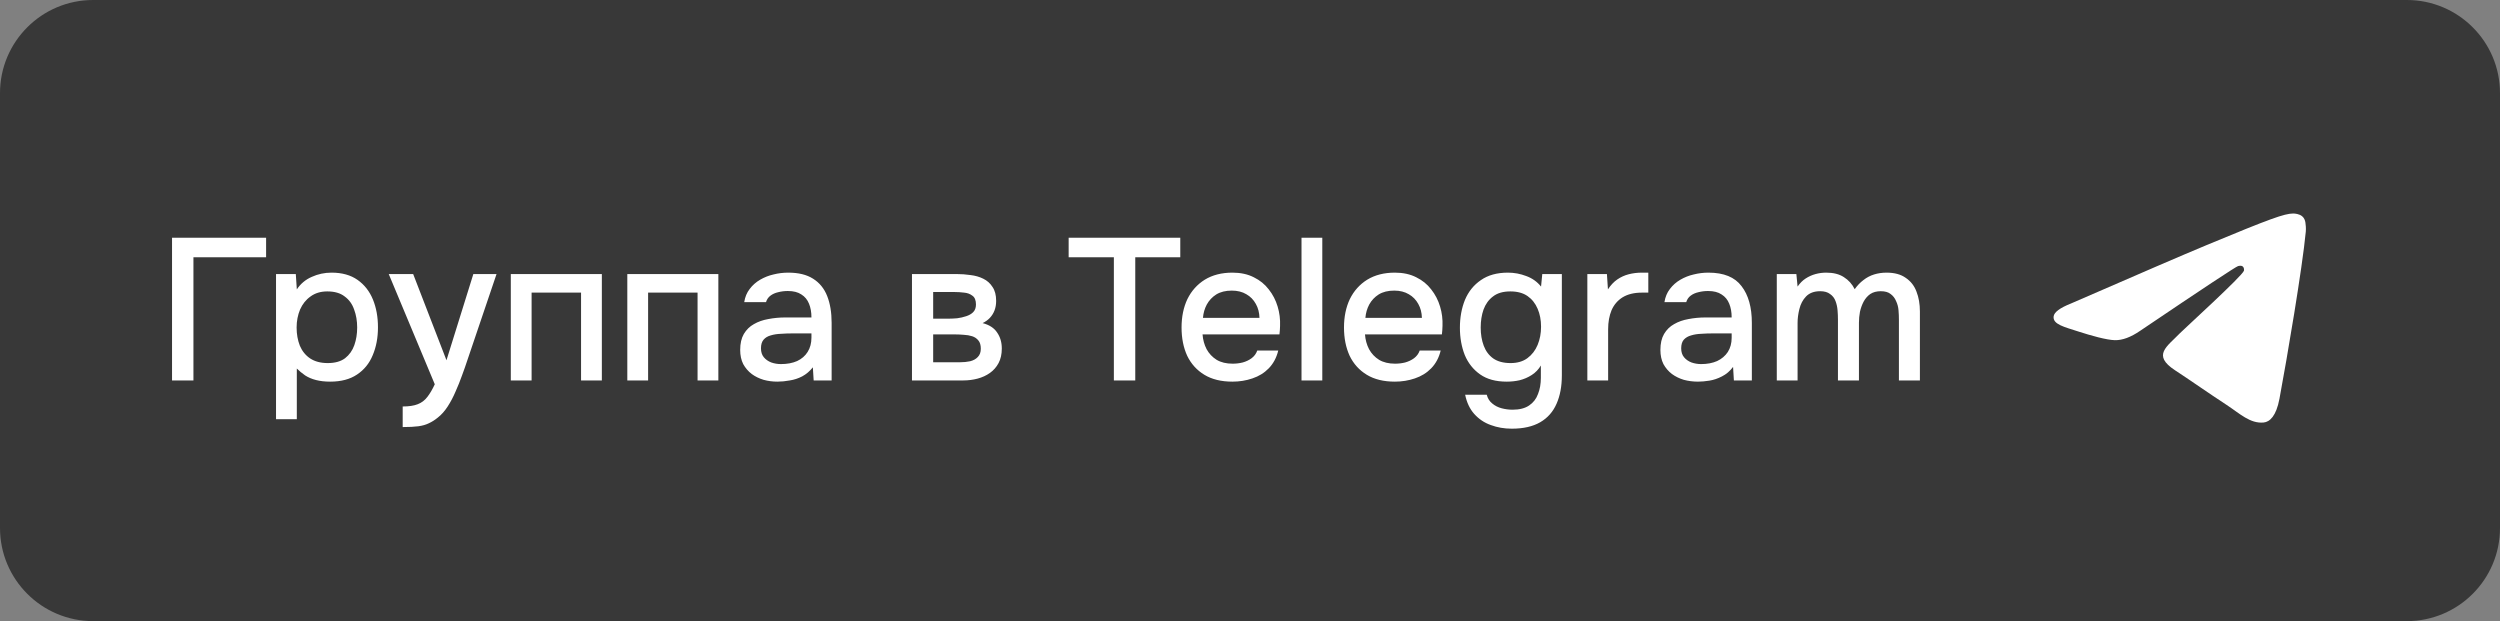
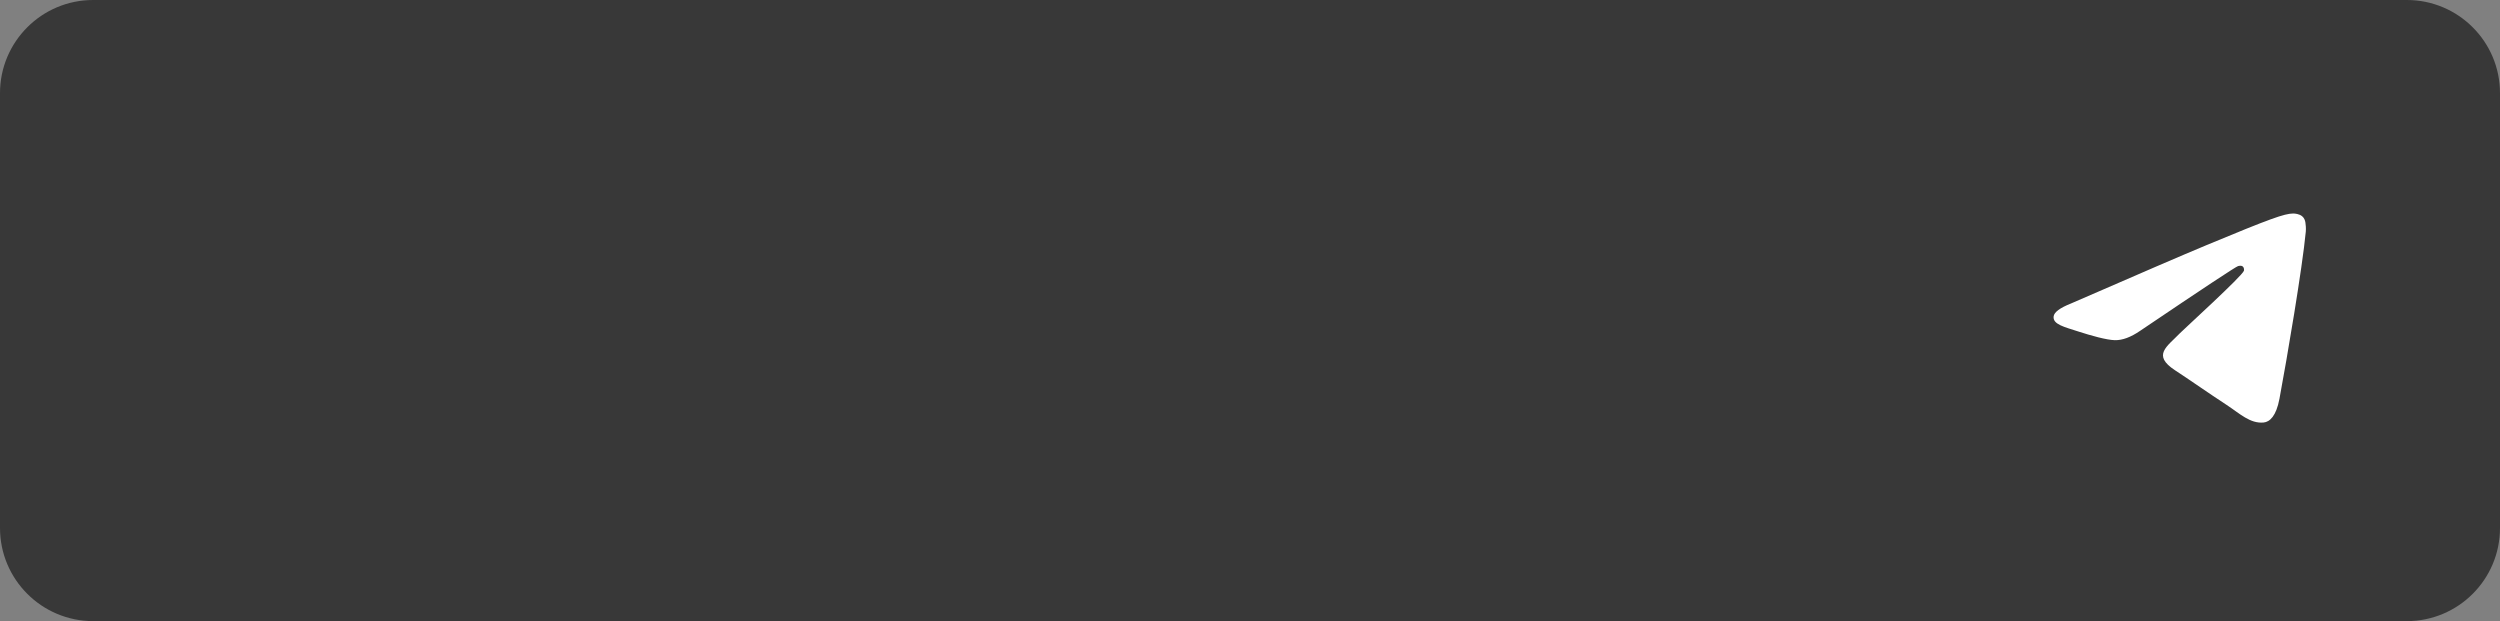
<svg xmlns="http://www.w3.org/2000/svg" width="161" height="40" viewBox="0 0 161 40" fill="none">
  <rect x="0" y="0" width="161" height="40" fill="#808080" stroke="none" />
  <path d="M0 34C0 37.314 2.686 40 6 40H155C158.314 40 161 37.314 161 34V6C161 2.686 158.314 0 155 0H6C2.686 0 0 2.686 0 6V34Z" fill="#383838" />
-   <path d="M11.079 24.5V15.309H17.137V16.57H12.457V24.5H11.079ZM17.776 26.996V17.649H19.05L19.115 18.637C19.358 18.273 19.678 18.004 20.077 17.831C20.476 17.649 20.9 17.558 21.351 17.558C22.027 17.558 22.586 17.714 23.028 18.026C23.47 18.338 23.799 18.758 24.016 19.287C24.233 19.816 24.341 20.414 24.341 21.081C24.341 21.748 24.228 22.346 24.003 22.875C23.786 23.404 23.448 23.82 22.989 24.123C22.538 24.426 21.962 24.578 21.26 24.578C20.922 24.578 20.619 24.543 20.35 24.474C20.081 24.405 19.847 24.305 19.648 24.175C19.449 24.036 19.271 23.889 19.115 23.733V26.996H17.776ZM21.104 23.382C21.572 23.382 21.945 23.278 22.222 23.07C22.499 22.853 22.699 22.572 22.82 22.225C22.941 21.878 23.002 21.501 23.002 21.094C23.002 20.669 22.937 20.284 22.807 19.937C22.686 19.582 22.482 19.3 22.196 19.092C21.919 18.875 21.546 18.767 21.078 18.767C20.653 18.767 20.294 18.875 19.999 19.092C19.704 19.3 19.479 19.582 19.323 19.937C19.176 20.292 19.102 20.678 19.102 21.094C19.102 21.519 19.171 21.909 19.31 22.264C19.457 22.611 19.678 22.884 19.973 23.083C20.276 23.282 20.653 23.382 21.104 23.382ZM25.933 27.503V26.177C26.331 26.177 26.652 26.129 26.895 26.034C27.146 25.939 27.354 25.783 27.518 25.566C27.683 25.358 27.843 25.085 28 24.747L25.035 17.649H26.608L28.753 23.2L30.483 17.649H31.977L30.093 23.213C29.997 23.508 29.884 23.828 29.755 24.175C29.633 24.522 29.494 24.868 29.338 25.215C29.191 25.562 29.022 25.882 28.831 26.177C28.641 26.472 28.428 26.71 28.195 26.892C28.004 27.048 27.813 27.169 27.622 27.256C27.432 27.351 27.206 27.416 26.947 27.451C26.686 27.486 26.349 27.503 25.933 27.503ZM32.896 24.5V17.649H38.759V24.5H37.42V18.845H34.235V24.5H32.896ZM40.399 24.5V17.649H46.262V24.5H44.923V18.845H41.738V24.5H40.399ZM50.06 24.578C49.757 24.578 49.462 24.539 49.176 24.461C48.89 24.374 48.634 24.249 48.409 24.084C48.184 23.911 48.002 23.698 47.863 23.447C47.733 23.187 47.668 22.884 47.668 22.537C47.668 22.121 47.746 21.779 47.902 21.51C48.067 21.233 48.283 21.02 48.552 20.873C48.821 20.717 49.128 20.609 49.475 20.548C49.83 20.479 50.199 20.444 50.58 20.444H52.257C52.257 20.106 52.205 19.811 52.101 19.56C51.997 19.3 51.832 19.101 51.607 18.962C51.39 18.815 51.1 18.741 50.736 18.741C50.519 18.741 50.311 18.767 50.112 18.819C49.921 18.862 49.757 18.936 49.618 19.04C49.479 19.144 49.384 19.283 49.332 19.456H47.928C47.98 19.127 48.097 18.845 48.279 18.611C48.461 18.368 48.686 18.169 48.955 18.013C49.224 17.857 49.51 17.744 49.813 17.675C50.125 17.597 50.441 17.558 50.762 17.558C51.421 17.558 51.954 17.688 52.361 17.948C52.777 18.208 53.08 18.581 53.271 19.066C53.462 19.551 53.557 20.128 53.557 20.795V24.5H52.4L52.348 23.655C52.149 23.906 51.919 24.101 51.659 24.24C51.408 24.37 51.143 24.457 50.866 24.5C50.589 24.552 50.32 24.578 50.06 24.578ZM50.294 23.447C50.693 23.447 51.039 23.382 51.334 23.252C51.629 23.113 51.854 22.918 52.01 22.667C52.175 22.407 52.257 22.099 52.257 21.744V21.471H51.035C50.784 21.471 50.537 21.48 50.294 21.497C50.051 21.506 49.83 21.54 49.631 21.601C49.44 21.653 49.289 21.744 49.176 21.874C49.063 22.004 49.007 22.19 49.007 22.433C49.007 22.667 49.068 22.858 49.189 23.005C49.31 23.152 49.471 23.265 49.67 23.343C49.869 23.412 50.077 23.447 50.294 23.447ZM58.731 24.5V17.649H61.617C61.912 17.649 62.206 17.671 62.501 17.714C62.804 17.749 63.077 17.827 63.32 17.948C63.571 18.069 63.771 18.247 63.918 18.481C64.074 18.706 64.152 19.005 64.152 19.378C64.152 19.603 64.117 19.807 64.048 19.989C63.979 20.171 63.879 20.331 63.749 20.47C63.628 20.6 63.472 20.713 63.281 20.808C63.714 20.921 64.026 21.124 64.217 21.419C64.416 21.705 64.516 22.047 64.516 22.446C64.516 22.81 64.447 23.122 64.308 23.382C64.169 23.642 63.983 23.854 63.749 24.019C63.515 24.184 63.251 24.305 62.956 24.383C62.661 24.461 62.358 24.5 62.046 24.5H58.731ZM60.096 23.33H61.812C62.055 23.33 62.276 23.308 62.475 23.265C62.683 23.213 62.848 23.122 62.969 22.992C63.099 22.862 63.164 22.684 63.164 22.459C63.164 22.225 63.112 22.047 63.008 21.926C62.904 21.796 62.77 21.705 62.605 21.653C62.44 21.601 62.263 21.571 62.072 21.562C61.881 21.545 61.695 21.536 61.513 21.536H60.096V23.33ZM60.096 20.522H61.11C61.266 20.522 61.444 20.513 61.643 20.496C61.842 20.47 62.033 20.427 62.215 20.366C62.406 20.305 62.557 20.219 62.67 20.106C62.791 19.985 62.852 19.82 62.852 19.612C62.852 19.335 62.774 19.144 62.618 19.04C62.471 18.927 62.293 18.862 62.085 18.845C61.877 18.819 61.673 18.806 61.474 18.806H60.096V20.522ZM71.733 24.5V16.57H68.821V15.309H76.01V16.57H73.111V24.5H71.733ZM79.368 24.578C78.649 24.578 78.046 24.431 77.561 24.136C77.076 23.841 76.707 23.434 76.456 22.914C76.213 22.385 76.092 21.779 76.092 21.094C76.092 20.401 76.218 19.79 76.469 19.261C76.729 18.732 77.102 18.316 77.587 18.013C78.081 17.71 78.675 17.558 79.368 17.558C79.897 17.558 80.356 17.658 80.746 17.857C81.136 18.048 81.457 18.308 81.708 18.637C81.968 18.966 82.159 19.335 82.28 19.742C82.401 20.141 82.454 20.557 82.436 20.99C82.436 21.085 82.432 21.176 82.423 21.263C82.415 21.35 82.406 21.441 82.397 21.536H77.444C77.47 21.883 77.557 22.199 77.704 22.485C77.86 22.771 78.077 23.001 78.354 23.174C78.632 23.339 78.974 23.421 79.381 23.421C79.606 23.421 79.823 23.395 80.031 23.343C80.248 23.282 80.439 23.191 80.603 23.07C80.776 22.94 80.898 22.775 80.967 22.576H82.319C82.207 23.035 82.003 23.417 81.708 23.72C81.422 24.015 81.071 24.231 80.655 24.37C80.248 24.509 79.819 24.578 79.368 24.578ZM77.47 20.47H81.11C81.102 20.132 81.023 19.833 80.876 19.573C80.729 19.304 80.525 19.096 80.265 18.949C80.005 18.793 79.693 18.715 79.329 18.715C78.93 18.715 78.597 18.797 78.328 18.962C78.068 19.127 77.865 19.343 77.717 19.612C77.579 19.872 77.496 20.158 77.47 20.47ZM83.817 24.5V15.309H85.156V24.5H83.817ZM89.829 24.578C89.11 24.578 88.507 24.431 88.022 24.136C87.537 23.841 87.168 23.434 86.917 22.914C86.674 22.385 86.553 21.779 86.553 21.094C86.553 20.401 86.679 19.79 86.93 19.261C87.19 18.732 87.563 18.316 88.048 18.013C88.542 17.71 89.136 17.558 89.829 17.558C90.358 17.558 90.817 17.658 91.207 17.857C91.597 18.048 91.918 18.308 92.169 18.637C92.429 18.966 92.62 19.335 92.741 19.742C92.862 20.141 92.915 20.557 92.897 20.99C92.897 21.085 92.893 21.176 92.884 21.263C92.876 21.35 92.867 21.441 92.858 21.536H87.905C87.931 21.883 88.018 22.199 88.165 22.485C88.321 22.771 88.538 23.001 88.815 23.174C89.093 23.339 89.435 23.421 89.842 23.421C90.067 23.421 90.284 23.395 90.492 23.343C90.709 23.282 90.9 23.191 91.064 23.07C91.237 22.94 91.359 22.775 91.428 22.576H92.78C92.668 23.035 92.464 23.417 92.169 23.72C91.883 24.015 91.532 24.231 91.116 24.37C90.709 24.509 90.28 24.578 89.829 24.578ZM87.931 20.47H91.571C91.562 20.132 91.484 19.833 91.337 19.573C91.19 19.304 90.986 19.096 90.726 18.949C90.466 18.793 90.154 18.715 89.79 18.715C89.391 18.715 89.058 18.797 88.789 18.962C88.529 19.127 88.326 19.343 88.178 19.612C88.04 19.872 87.957 20.158 87.931 20.47ZM97.359 27.607C96.874 27.607 96.423 27.529 96.007 27.373C95.591 27.226 95.236 26.987 94.941 26.658C94.655 26.337 94.46 25.926 94.356 25.423H95.747C95.808 25.657 95.925 25.843 96.098 25.982C96.271 26.129 96.475 26.233 96.709 26.294C96.943 26.355 97.177 26.385 97.411 26.385C97.853 26.385 98.208 26.294 98.477 26.112C98.746 25.93 98.936 25.683 99.049 25.371C99.17 25.068 99.231 24.721 99.231 24.331V23.538C99.084 23.789 98.889 23.993 98.646 24.149C98.403 24.305 98.143 24.418 97.866 24.487C97.597 24.548 97.32 24.578 97.034 24.578C96.332 24.578 95.76 24.422 95.318 24.11C94.876 23.798 94.547 23.382 94.33 22.862C94.122 22.333 94.018 21.748 94.018 21.107C94.018 20.448 94.126 19.85 94.343 19.313C94.568 18.776 94.911 18.351 95.37 18.039C95.829 17.718 96.41 17.558 97.112 17.558C97.519 17.558 97.914 17.632 98.295 17.779C98.676 17.918 98.993 18.143 99.244 18.455L99.322 17.649H100.583V24.175C100.583 24.877 100.47 25.484 100.245 25.995C100.02 26.515 99.669 26.914 99.192 27.191C98.715 27.468 98.104 27.607 97.359 27.607ZM97.281 23.382C97.714 23.382 98.074 23.278 98.36 23.07C98.655 22.853 98.876 22.567 99.023 22.212C99.17 21.857 99.244 21.467 99.244 21.042C99.244 20.609 99.17 20.223 99.023 19.885C98.876 19.538 98.659 19.265 98.373 19.066C98.087 18.867 97.719 18.767 97.268 18.767C96.8 18.767 96.427 18.875 96.15 19.092C95.873 19.3 95.669 19.582 95.539 19.937C95.418 20.284 95.357 20.669 95.357 21.094C95.357 21.527 95.422 21.917 95.552 22.264C95.682 22.611 95.886 22.884 96.163 23.083C96.449 23.282 96.822 23.382 97.281 23.382ZM102.225 24.5V17.649H103.486L103.551 18.637C103.725 18.368 103.924 18.156 104.149 18C104.375 17.844 104.622 17.731 104.89 17.662C105.159 17.593 105.441 17.558 105.735 17.558C105.813 17.558 105.887 17.558 105.956 17.558C106.026 17.558 106.091 17.558 106.151 17.558V18.845H105.735C105.241 18.845 104.83 18.945 104.5 19.144C104.18 19.343 103.941 19.621 103.785 19.976C103.638 20.331 103.564 20.739 103.564 21.198V24.5H102.225ZM109.348 24.578C109.036 24.578 108.732 24.539 108.438 24.461C108.152 24.374 107.896 24.249 107.671 24.084C107.445 23.911 107.263 23.698 107.125 23.447C106.995 23.187 106.93 22.884 106.93 22.537C106.93 22.121 107.008 21.779 107.164 21.51C107.328 21.233 107.545 21.02 107.814 20.873C108.082 20.717 108.39 20.609 108.737 20.548C109.092 20.479 109.46 20.444 109.842 20.444H111.519C111.519 20.106 111.467 19.811 111.363 19.56C111.259 19.3 111.094 19.101 110.869 18.962C110.652 18.815 110.362 18.741 109.998 18.741C109.781 18.741 109.573 18.767 109.374 18.819C109.183 18.862 109.018 18.936 108.88 19.04C108.741 19.144 108.646 19.283 108.594 19.456H107.19C107.242 19.127 107.359 18.845 107.541 18.611C107.723 18.368 107.948 18.169 108.217 18.013C108.485 17.857 108.771 17.744 109.075 17.675C109.387 17.597 109.703 17.558 110.024 17.558C111.012 17.558 111.722 17.848 112.156 18.429C112.598 19.001 112.819 19.79 112.819 20.795V24.5H111.662L111.61 23.629C111.41 23.898 111.172 24.101 110.895 24.24C110.626 24.379 110.357 24.47 110.089 24.513C109.82 24.556 109.573 24.578 109.348 24.578ZM109.556 23.447C109.946 23.447 110.288 23.382 110.583 23.252C110.877 23.113 111.107 22.918 111.272 22.667C111.436 22.407 111.519 22.104 111.519 21.757V21.471H110.297C110.045 21.471 109.798 21.48 109.556 21.497C109.322 21.506 109.105 21.54 108.906 21.601C108.715 21.653 108.559 21.744 108.438 21.874C108.325 22.004 108.269 22.19 108.269 22.433C108.269 22.667 108.329 22.858 108.451 23.005C108.572 23.152 108.732 23.265 108.932 23.343C109.131 23.412 109.339 23.447 109.556 23.447ZM114.425 24.5V17.649H115.686L115.764 18.455C115.92 18.23 116.094 18.056 116.284 17.935C116.484 17.805 116.696 17.71 116.921 17.649C117.147 17.588 117.376 17.558 117.61 17.558C118.07 17.558 118.447 17.653 118.741 17.844C119.045 18.035 119.279 18.295 119.443 18.624C119.608 18.39 119.794 18.195 120.002 18.039C120.21 17.874 120.44 17.753 120.691 17.675C120.943 17.597 121.211 17.558 121.497 17.558C122.009 17.558 122.42 17.671 122.732 17.896C123.053 18.113 123.283 18.407 123.421 18.78C123.569 19.153 123.642 19.582 123.642 20.067V24.5H122.29V20.6C122.29 20.392 122.282 20.184 122.264 19.976C122.247 19.768 122.195 19.573 122.108 19.391C122.03 19.2 121.913 19.049 121.757 18.936C121.61 18.815 121.398 18.754 121.12 18.754C120.852 18.754 120.626 18.815 120.444 18.936C120.271 19.057 120.128 19.222 120.015 19.43C119.911 19.629 119.833 19.846 119.781 20.08C119.738 20.314 119.716 20.548 119.716 20.782V24.5H118.364V20.587C118.364 20.388 118.356 20.184 118.338 19.976C118.321 19.768 118.278 19.573 118.208 19.391C118.139 19.2 118.022 19.049 117.857 18.936C117.701 18.815 117.489 18.754 117.22 18.754C116.83 18.754 116.527 18.867 116.31 19.092C116.102 19.309 115.959 19.577 115.881 19.898C115.803 20.21 115.764 20.509 115.764 20.795V24.5H114.425Z" fill="white" />
  <path fill-rule="evenodd" clip-rule="evenodd" d="M133.367 19.547C137.729 17.647 140.638 16.394 142.093 15.789C146.249 14.06 147.112 13.76 147.675 13.75C147.799 13.748 148.076 13.779 148.255 13.924C148.406 14.047 148.448 14.213 148.468 14.329C148.488 14.446 148.513 14.711 148.493 14.918C148.268 17.284 147.293 23.026 146.798 25.676C146.588 26.797 146.175 27.173 145.775 27.21C144.906 27.29 144.246 26.636 143.405 26.084C142.088 25.221 141.344 24.683 140.065 23.841C138.588 22.868 139.546 22.332 140.388 21.458C140.608 21.229 144.436 17.747 144.511 17.431C144.52 17.391 144.528 17.244 144.441 17.166C144.353 17.089 144.224 17.115 144.131 17.136C143.999 17.166 141.895 18.557 137.82 21.308C137.222 21.718 136.682 21.918 136.197 21.907C135.663 21.896 134.635 21.605 133.871 21.357C132.934 21.052 132.189 20.891 132.254 20.374C132.288 20.105 132.659 19.829 133.367 19.547Z" fill="white" />
</svg>